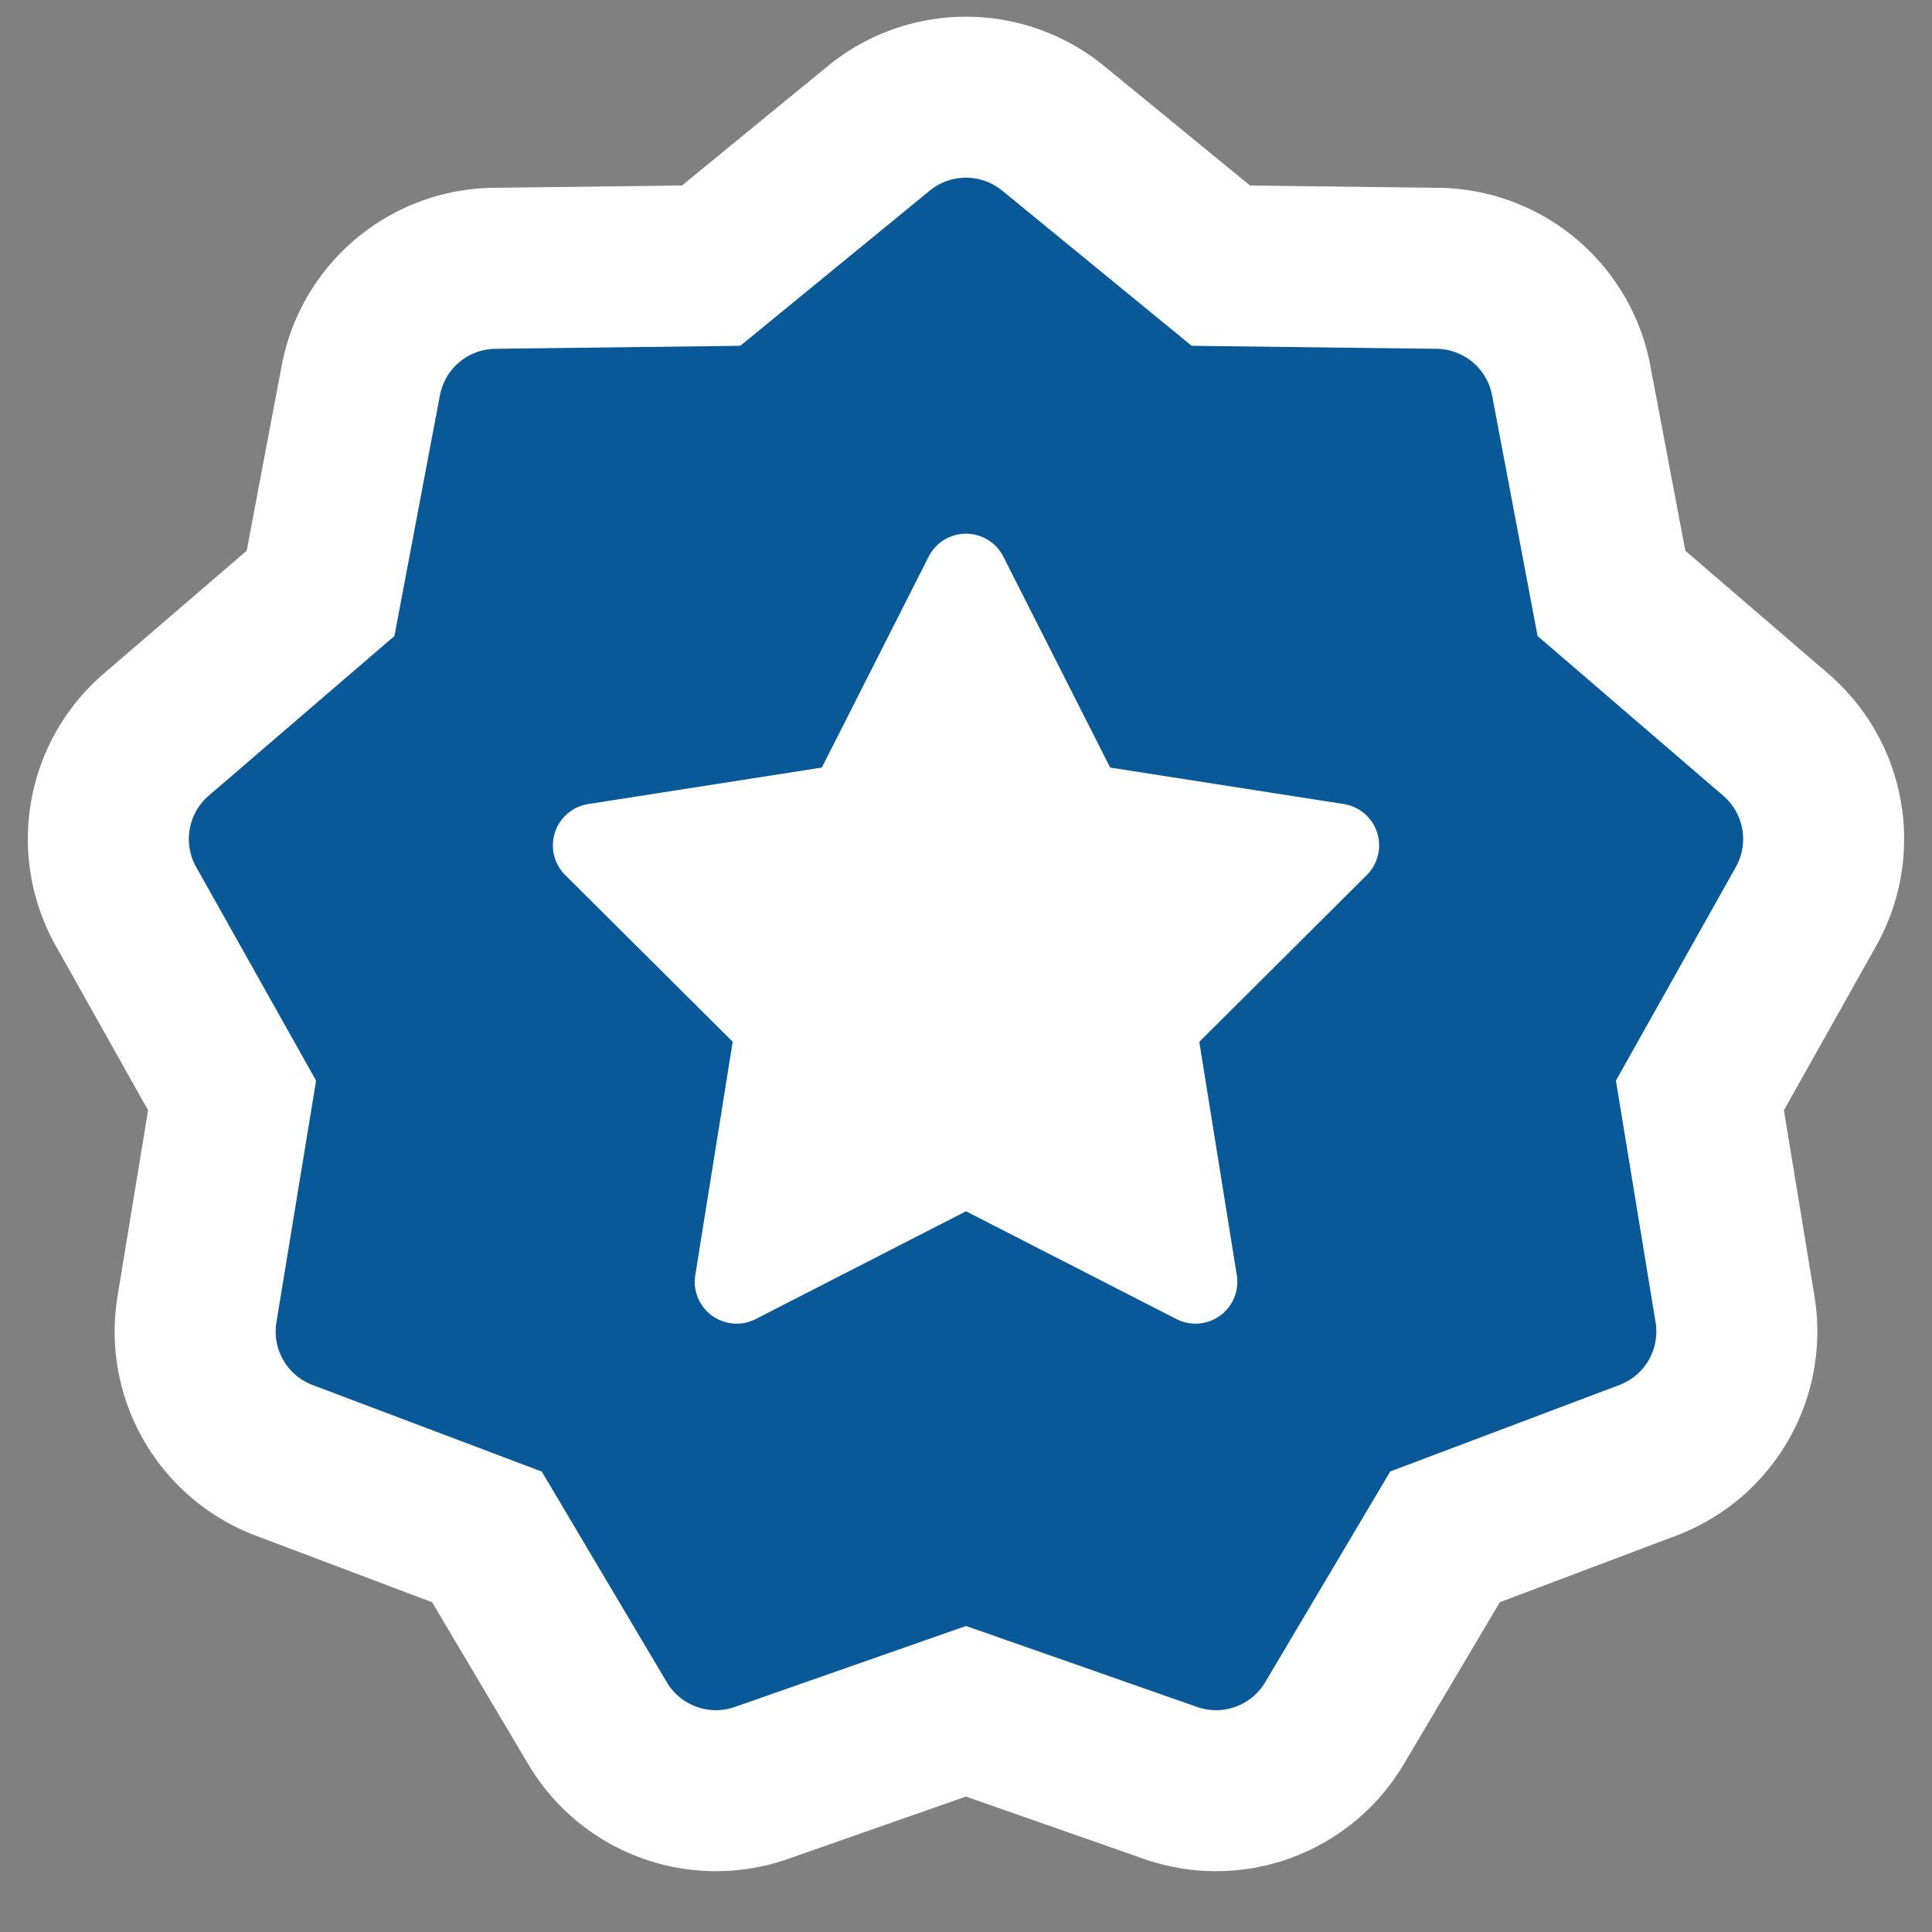
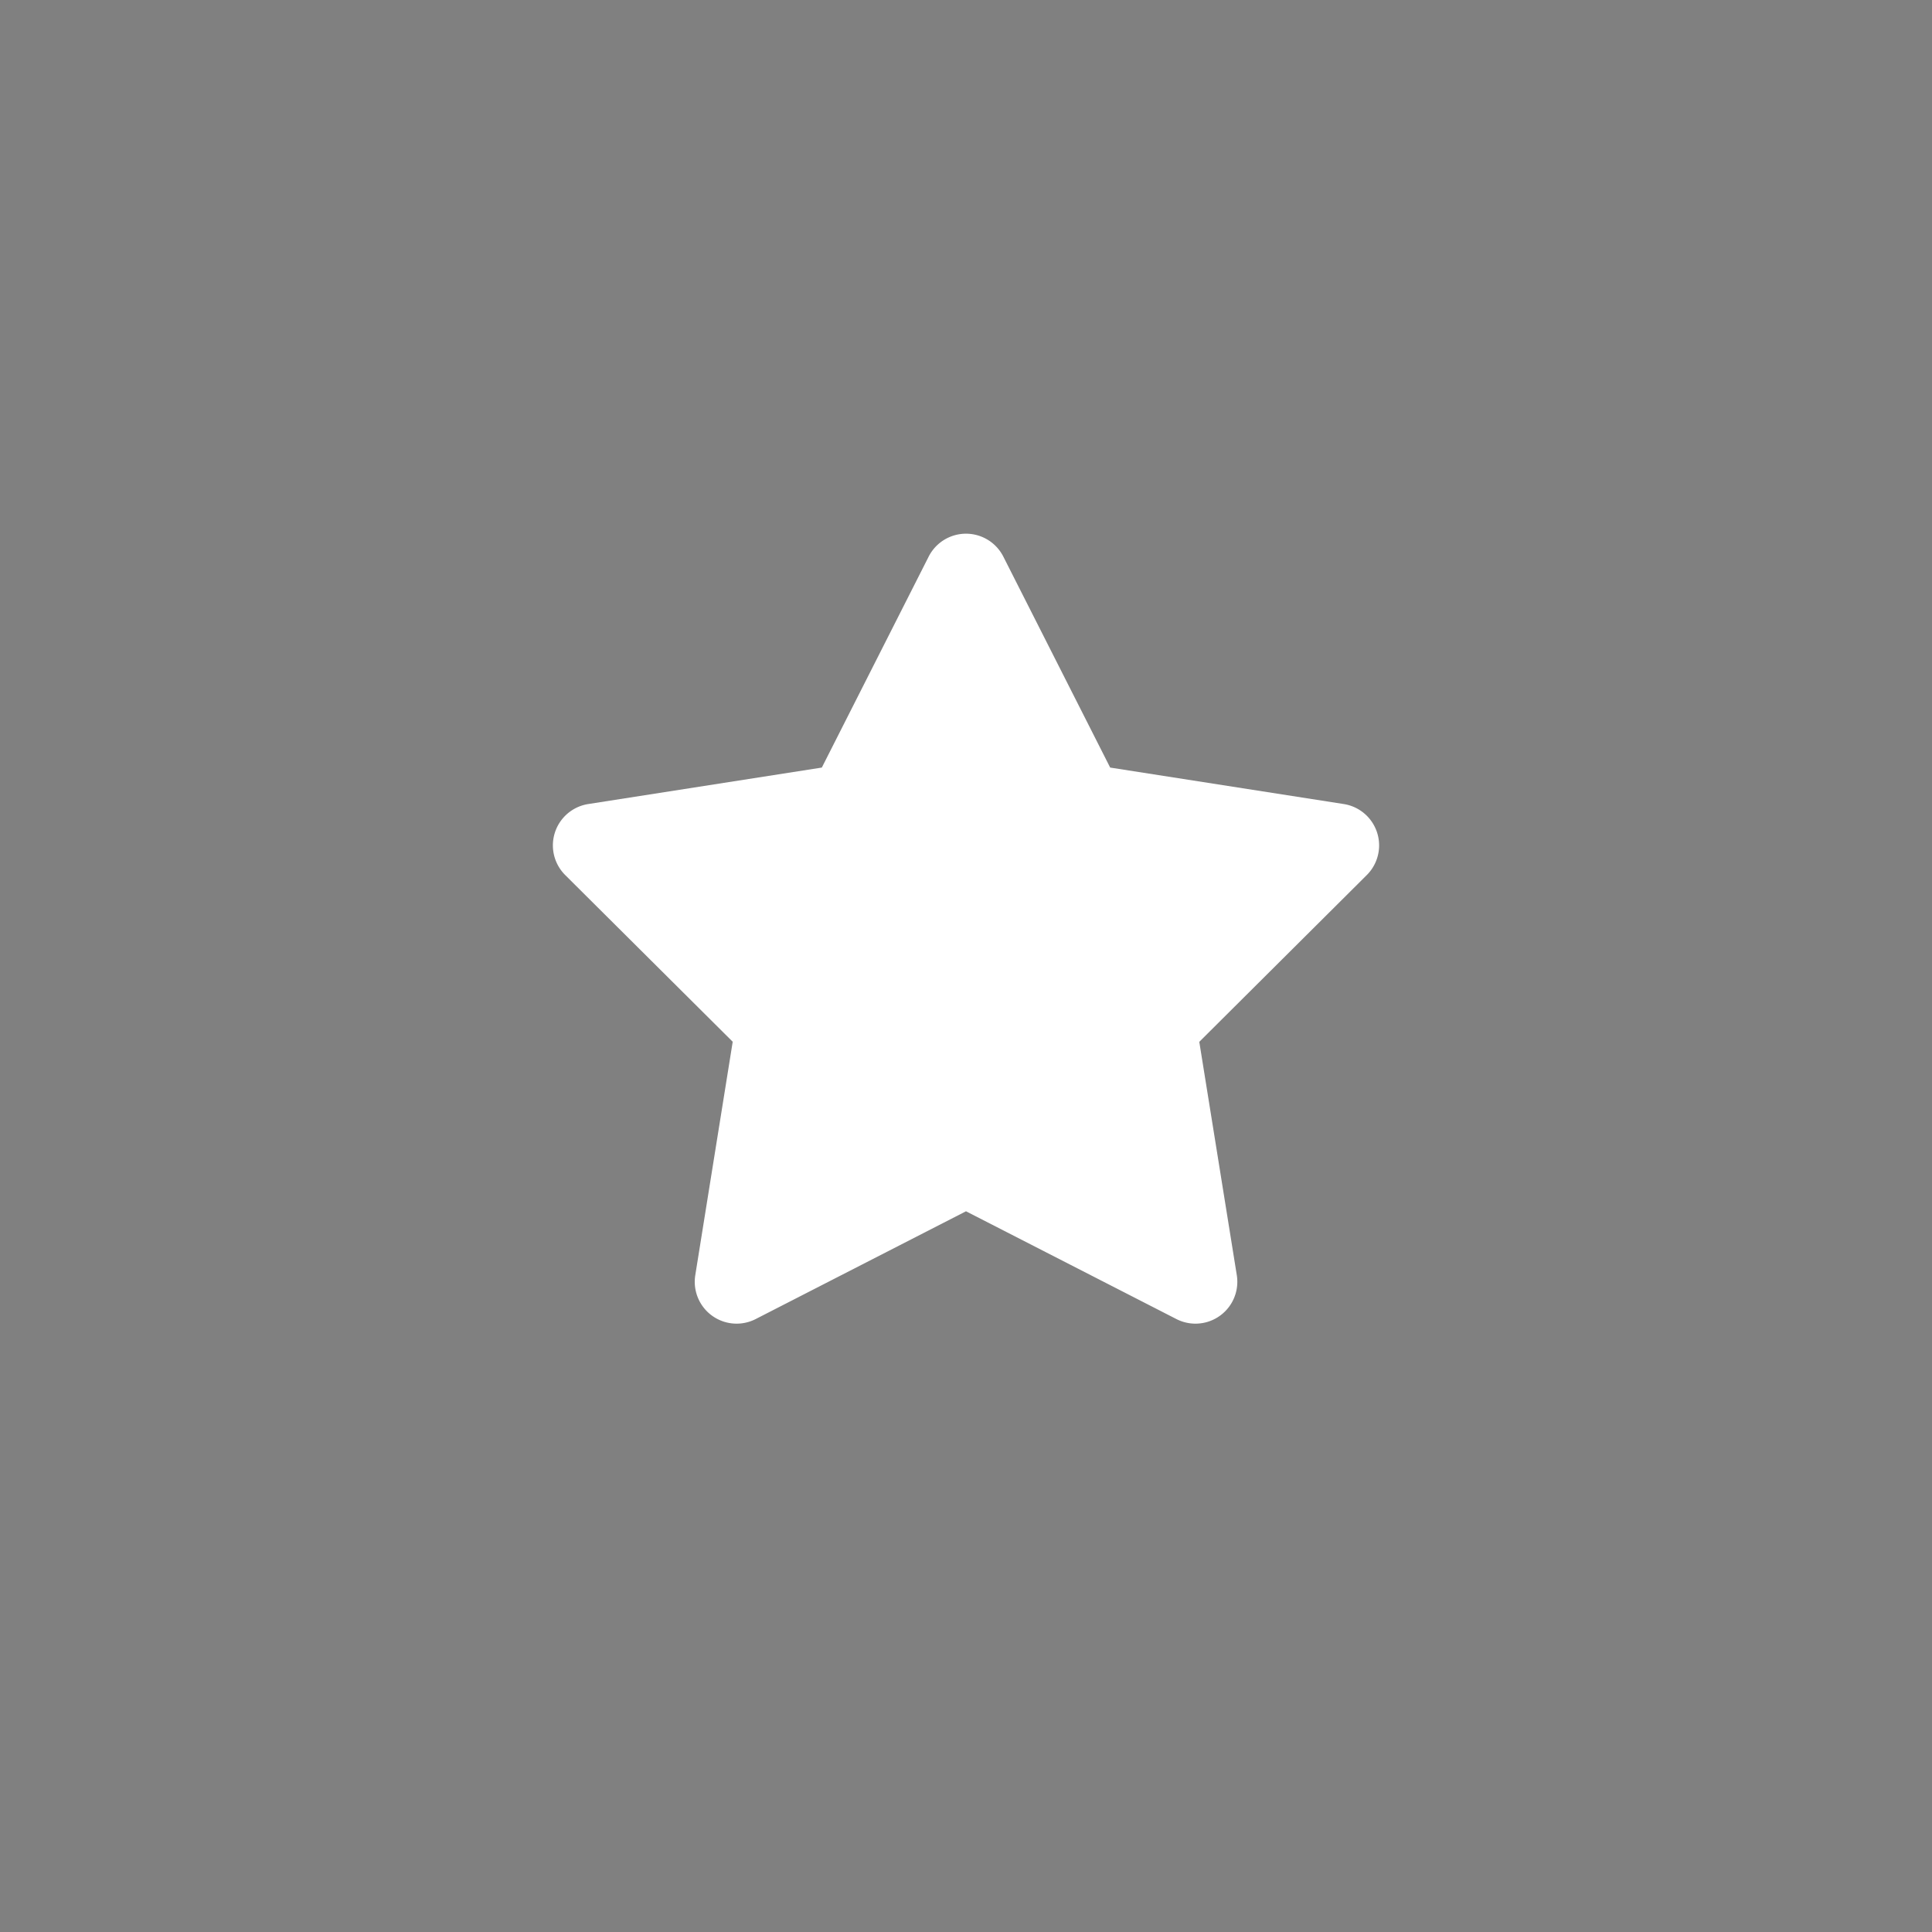
<svg xmlns="http://www.w3.org/2000/svg" width="24" height="24">
  <rect width="100%" height="100%" fill="#808080" stroke="none" />
  <g fill="none" fill-rule="evenodd">
-     <path fill="#095998" fill-rule="nonzero" stroke="#FFF" stroke-width="2" d="M12 21.258l-2.54.89a1.71 1.71 0 01-2.037-.741l-1.374-2.315-2.518-.951a1.71 1.71 0 01-1.084-1.877l.436-2.656-1.318-2.348a1.71 1.71 0 01.376-2.134l2.041-1.755.5-2.645a1.71 1.71 0 011.66-1.393L8.834 3.3l2.082-1.705a1.71 1.71 0 012.168 0L15.166 3.3l2.692.033a1.71 1.71 0 011.66 1.393l.5 2.645 2.04 1.755a1.71 1.71 0 01.377 2.134l-1.318 2.348.436 2.656a1.71 1.71 0 01-1.084 1.877l-2.518.95-1.374 2.316a1.71 1.71 0 01-2.037.741l-2.54-.89z" />
    <path fill="#FFF" d="M12 15.047l-2.613 1.339a.52.52 0 01-.75-.545l.465-2.9-2.08-2.07a.52.52 0 01.286-.883l2.901-.453 1.327-2.62a.52.52 0 01.928 0l1.327 2.62 2.901.453a.52.52 0 01.287.882l-2.081 2.072.466 2.899a.52.52 0 01-.75.545L12 15.047z" />
  </g>
</svg>